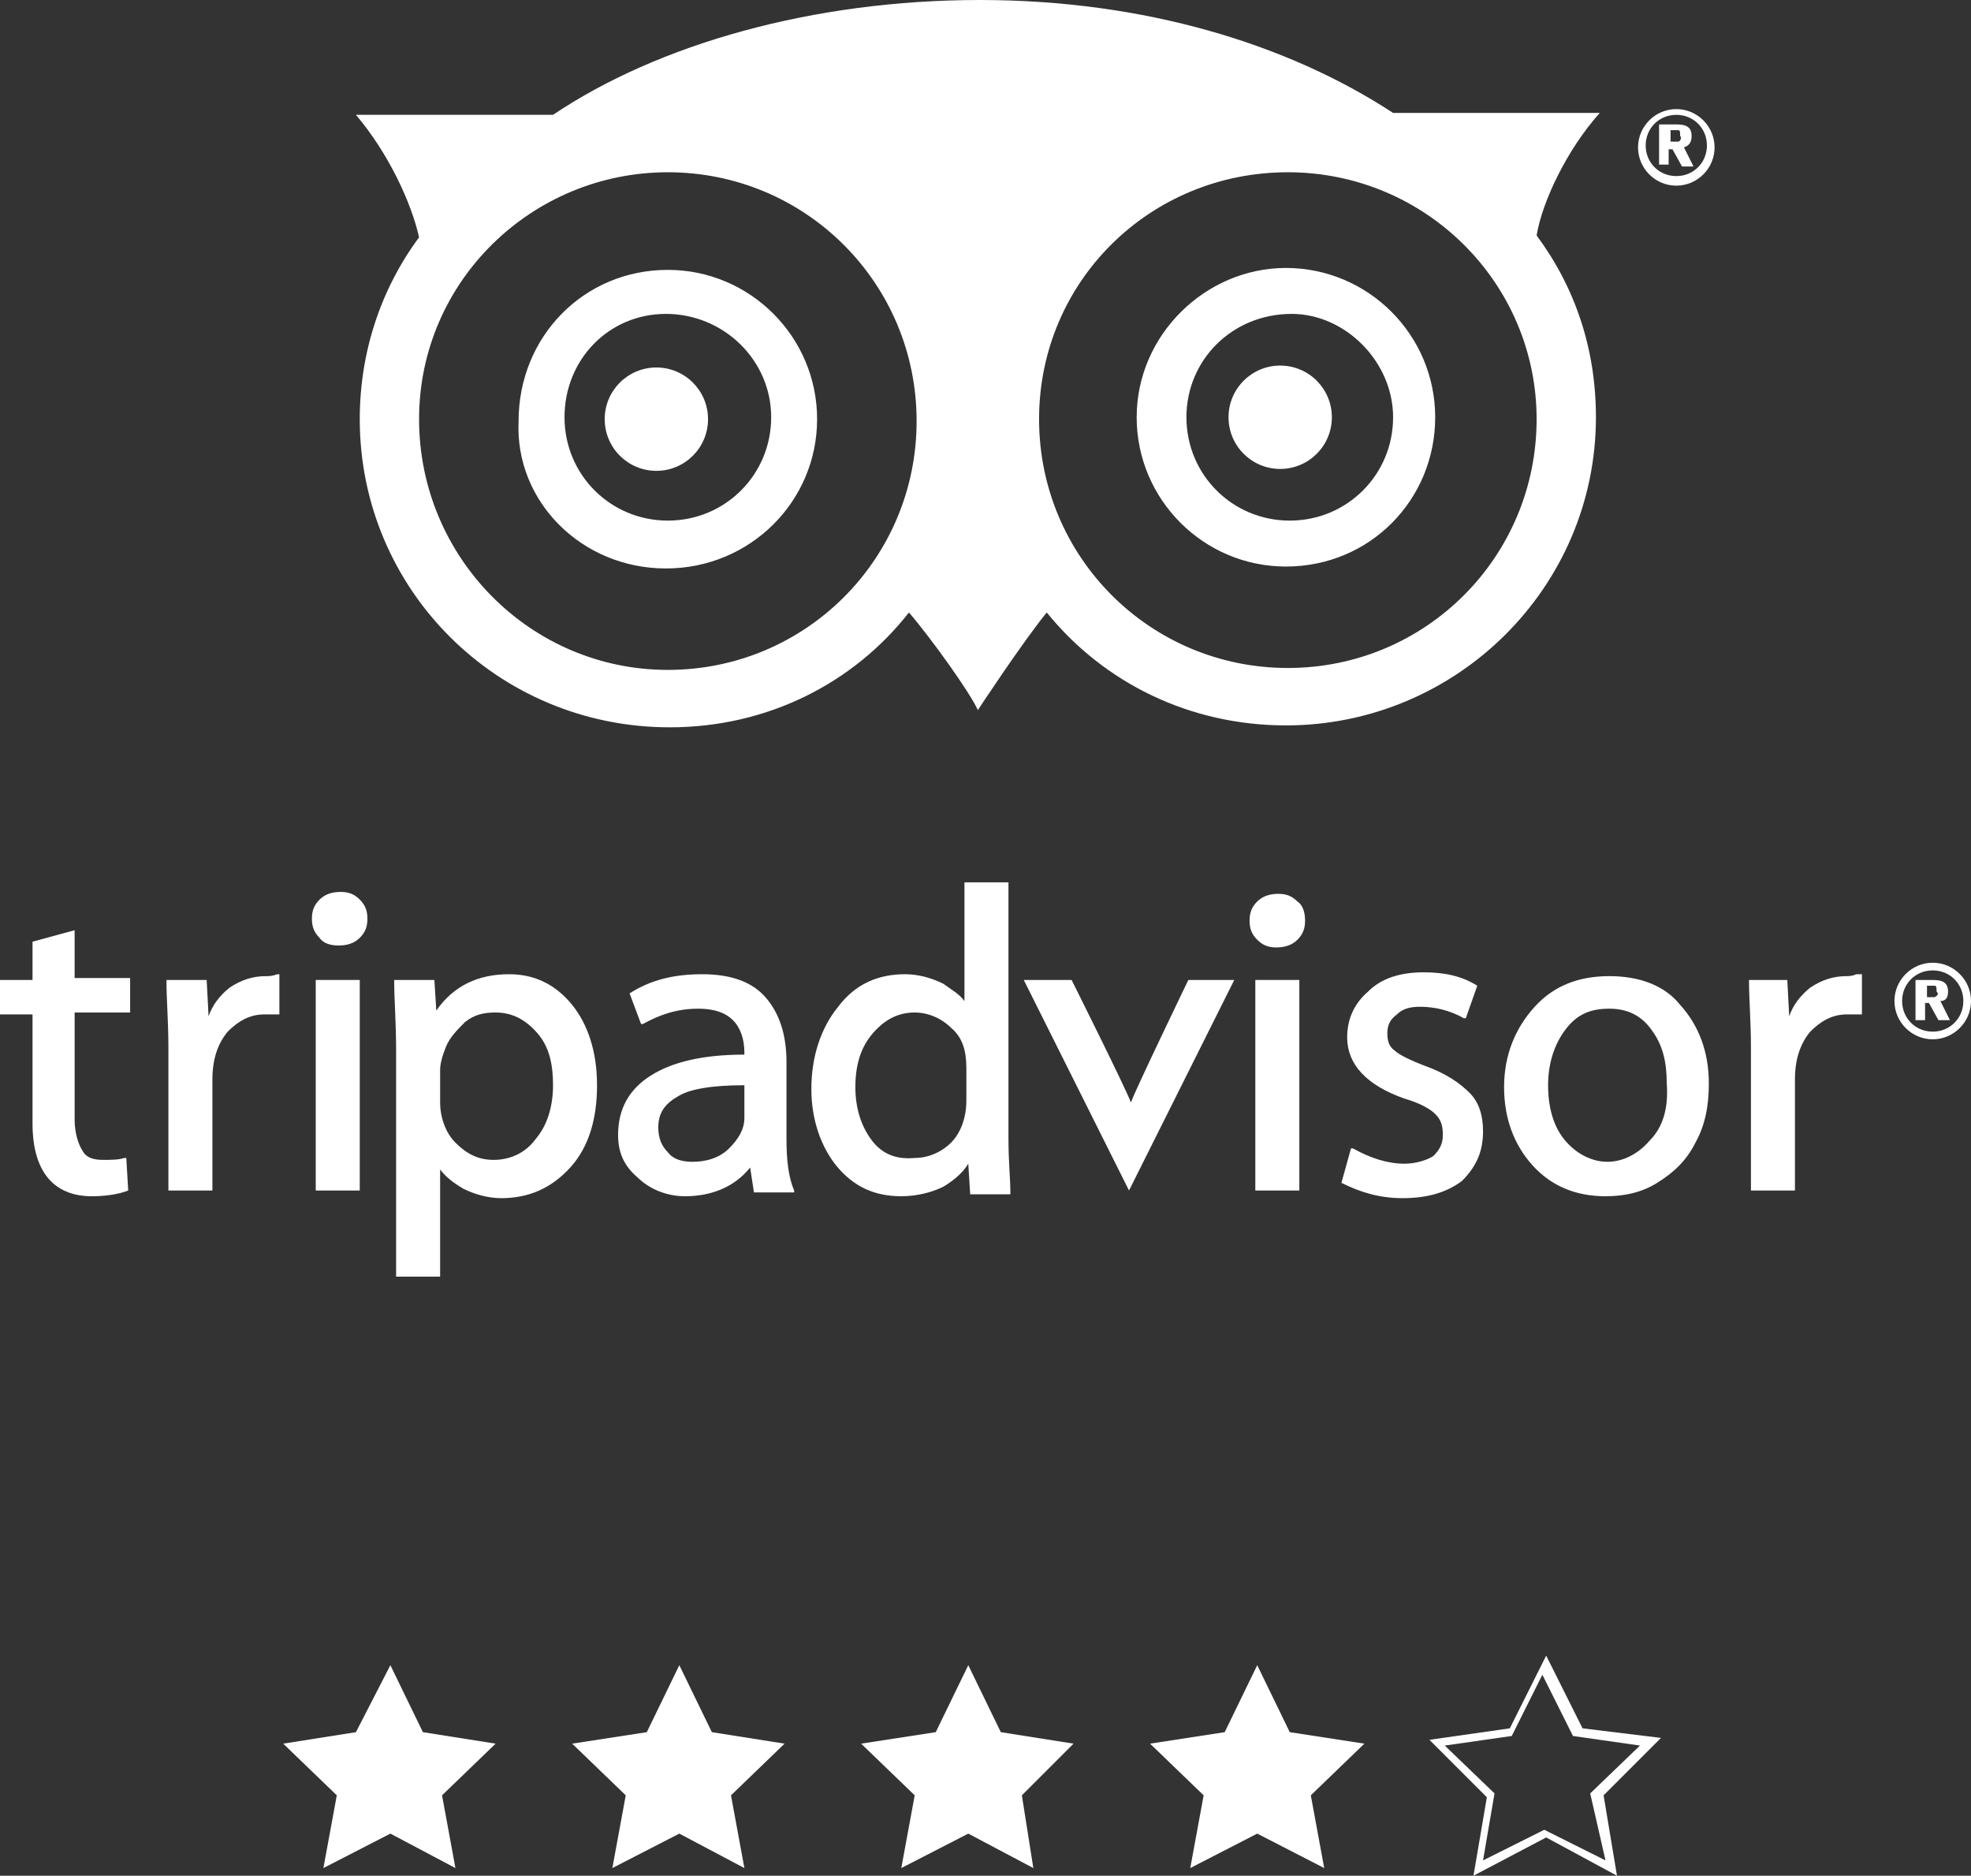
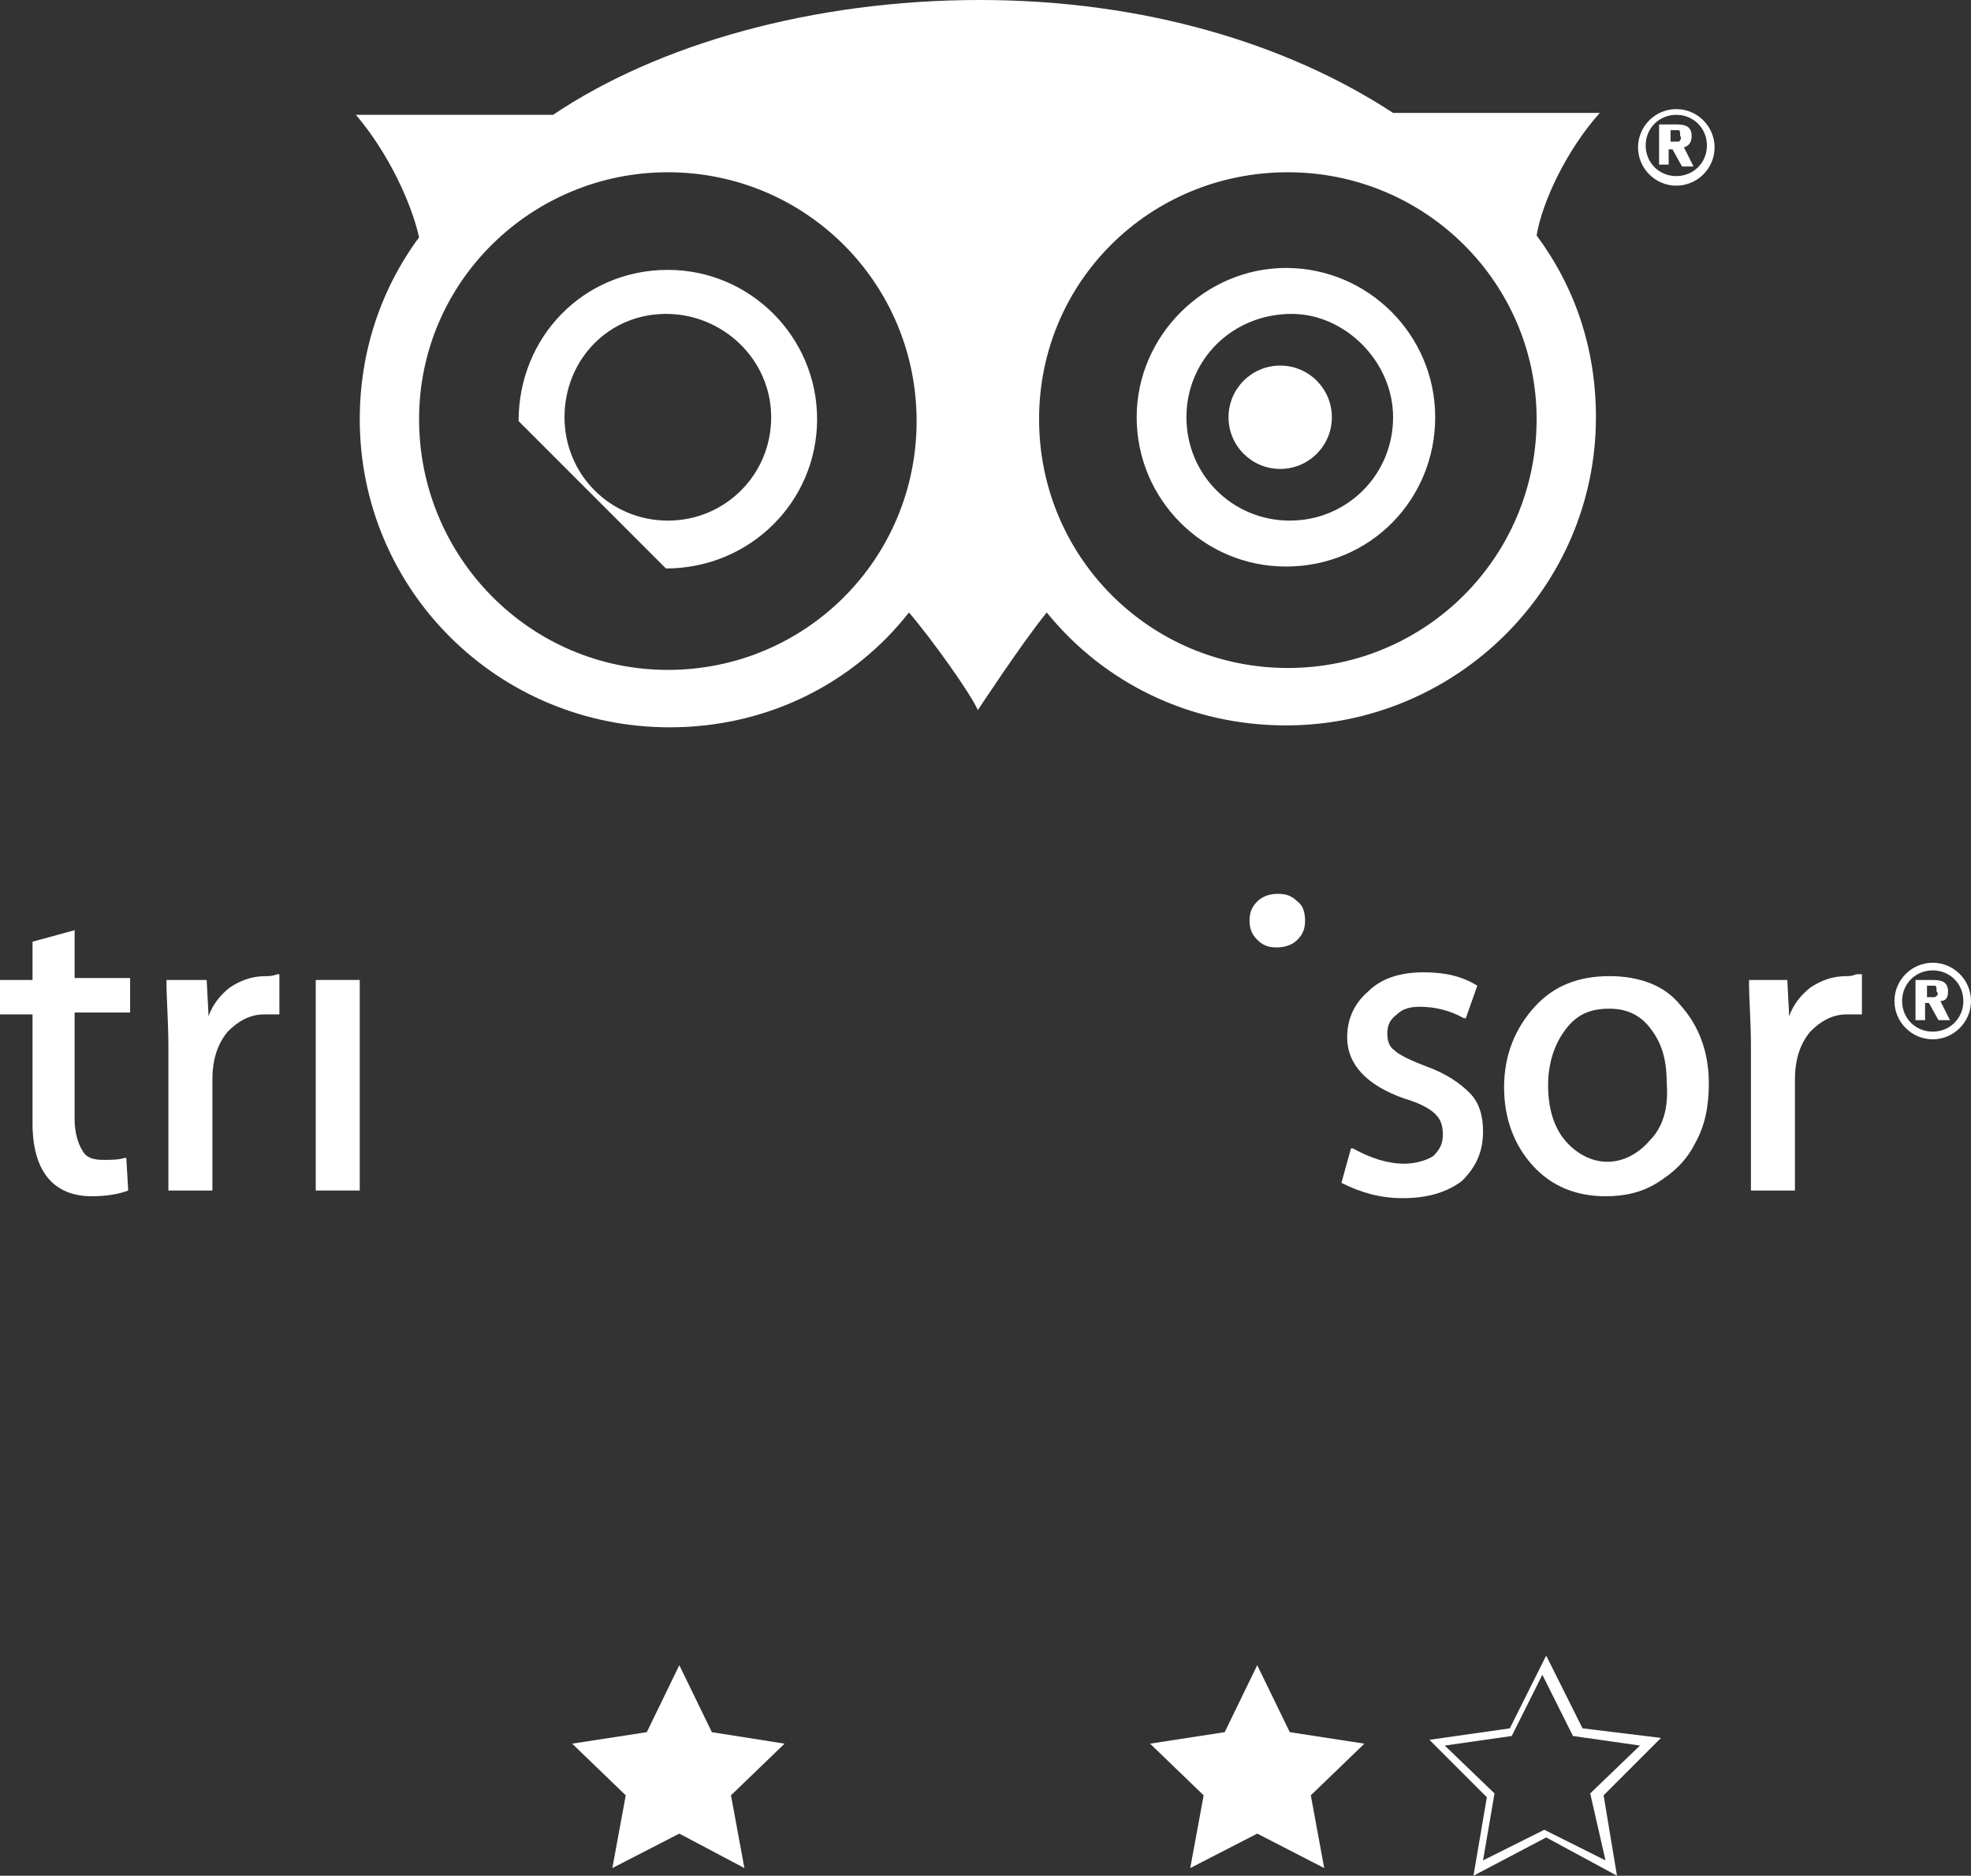
<svg xmlns="http://www.w3.org/2000/svg" version="1.1" x="0" y="0" width="103" height="98" viewBox="0 0 103 98" enable-background="new 0 0 103 98" xml:space="preserve" fill="#fff">
  <rect x="0" y="0" width="103" height="98" fill="#333333" stroke="none" />
  <path d="M3.9 48.6l-2.2 0.6v2H0v1.8h1.7v5.7c0 2.5 1.1 3.8 3.1 3.8 0.7 0 1.4-0.1 1.9-0.3l0 0 -0.1-1.7 -0.1 0c-0.3 0.1-0.7 0.1-1.1 0.1 -0.5 0-0.9-0.1-1.1-0.5 -0.2-0.3-0.4-0.9-0.4-1.6v-5.6h2.9v-1.8H3.9V48.6zM13.9 51c-0.7 0-1.3 0.2-1.9 0.6 -0.5 0.4-0.9 0.9-1.1 1.5l-0.1-1.9H8.7v0.1c0 0.9 0.1 2.1 0.1 3.4v7.5h2.3v-5.8c0-1.1 0.3-1.9 0.8-2.5 0.5-0.5 1.1-0.9 1.9-0.9 0.3 0 0.5 0 0.7 0l0.1 0v-2.1h-0.1C14.2 51 14.1 51 13.9 51z" />
  <rect x="16.5" y="51.2" width="2.3" height="11" />
-   <path d="M17.7 49.4c0.4 0 0.8-0.1 1.1-0.4s0.4-0.6 0.4-1c0-0.4-0.1-0.7-0.4-1 -0.3-0.3-0.6-0.4-1-0.4s-0.8 0.1-1.1 0.4 -0.4 0.6-0.4 1c0 0.4 0.1 0.7 0.4 1C16.9 49.3 17.3 49.4 17.7 49.4zM29.9 52.5c-0.9-1.1-2-1.6-3.3-1.6 -1.6 0-2.9 0.6-3.8 1.9l-0.1-1.6h-2.1v0.1c0 0.9 0.1 2.1 0.1 3.6v11.8h2.3v-5.6c0.3 0.4 0.7 0.7 1.2 1 0.6 0.3 1.3 0.5 2 0.5 1.4 0 2.6-0.5 3.6-1.6 1-1.1 1.4-2.6 1.4-4.3C31.2 54.9 30.7 53.5 29.9 52.5zM28 59.5c-0.5 0.7-1.3 1.1-2.2 1.1 -0.8 0-1.4-0.3-2-0.9 -0.5-0.5-0.8-1.3-0.8-2.1v-1.7c0-0.3 0.1-0.7 0.3-1.2 0.2-0.5 0.6-0.9 1-1.3 0.5-0.4 1-0.5 1.6-0.5 0.9 0 1.6 0.4 2.2 1.1 0.6 0.7 0.8 1.6 0.8 2.7C28.9 57.8 28.6 58.8 28 59.5zM41.1 59.5v-4c0-1.5-0.4-2.6-1.1-3.4 -0.7-0.8-1.8-1.2-3.3-1.2 -1.5 0-2.7 0.3-3.8 1l0 0 0.6 1.6L33.6 53.5c0.9-0.5 1.8-0.8 2.9-0.8 0.8 0 1.4 0.2 1.8 0.6 0.4 0.4 0.6 1 0.6 1.7v0.1c-2.2 0-3.8 0.4-4.9 1.1 -1.1 0.7-1.7 1.7-1.7 3.1 0 0.9 0.3 1.6 1 2.2 0.6 0.6 1.5 1 2.5 1 1.4 0 2.6-0.5 3.4-1.5l0.2 1.3h2.1v-0.1C41.2 61.5 41.1 60.6 41.1 59.5zM38.9 58.4c0 0.6-0.3 1.1-0.8 1.6 -0.5 0.5-1.2 0.7-1.9 0.7 -0.5 0-1-0.1-1.3-0.5 -0.3-0.3-0.5-0.7-0.5-1.3 0-0.7 0.3-1.2 1-1.6 0.6-0.4 1.8-0.6 3.5-0.6v1.6H38.9zM49.3 62c0.5-0.3 1-0.7 1.3-1.2l0.1 1.6h2.1v-0.1c0-0.7-0.1-1.6-0.1-2.8V46.1h-2.3v6.2c-0.3-0.4-0.7-0.6-1.1-0.9 -0.6-0.3-1.3-0.5-2-0.5 -1.4 0-2.6 0.5-3.5 1.7 -0.9 1.1-1.4 2.6-1.4 4.3 0 1.6 0.5 3 1.3 4 0.9 1.1 2 1.6 3.4 1.6C47.9 62.5 48.7 62.3 49.3 62zM45.5 59.5c-0.5-0.7-0.8-1.6-0.8-2.7 0-1.2 0.3-2.1 0.9-2.8 0.6-0.7 1.3-1.1 2.2-1.1 0.7 0 1.4 0.3 1.9 0.8 0.6 0.5 0.8 1.2 0.8 2.1v1.7c0 0.9-0.3 1.7-0.8 2.2 -0.5 0.5-1.2 0.8-1.9 0.8C46.7 60.6 46 60.2 45.5 59.5zM62.1 51.2c0 0-2.8 5.8-3 6.4 -0.3-0.8-3.1-6.4-3.1-6.4h-2.5l5.5 11 5.5-11H62.1z" />
-   <rect x="65.6" y="51.2" width="2.3" height="11" />
  <path d="M67.8 47.1c-0.3-0.3-0.6-0.4-1-0.4 -0.4 0-0.8 0.1-1.1 0.4 -0.3 0.3-0.4 0.6-0.4 1s0.1 0.7 0.4 1c0.3 0.3 0.6 0.4 1 0.4s0.8-0.1 1.1-0.4c0.3-0.3 0.4-0.6 0.4-1C68.2 47.7 68.1 47.3 67.8 47.1zM77.5 59.1c0-0.8-0.2-1.5-0.7-2 -0.5-0.5-1.2-1-2.3-1.4 -0.8-0.3-1.4-0.6-1.6-0.8 -0.3-0.2-0.4-0.5-0.4-0.9 0-0.4 0.1-0.7 0.5-1 0.3-0.3 0.7-0.4 1.2-0.4 0.8 0 1.6 0.2 2.3 0.6l0.1 0 0.6-1.7 0 0c-0.8-0.5-1.7-0.7-2.8-0.7 -1.2 0-2.2 0.3-2.9 1 -0.7 0.6-1.1 1.4-1.1 2.4 0 1.4 1 2.5 3 3.2 0.7 0.2 1.3 0.5 1.6 0.8 0.3 0.3 0.4 0.6 0.4 1.1 0 0.5-0.2 0.8-0.5 1.1 -0.3 0.2-0.9 0.4-1.5 0.4 -0.9 0-1.8-0.3-2.7-0.8l-0.1 0 -0.5 1.8 0 0c1 0.5 2 0.8 3.2 0.8 1.3 0 2.3-0.3 3.1-0.9C77.2 60.9 77.5 60.1 77.5 59.1zM84.1 51c-1.6 0-2.9 0.5-3.9 1.6 -1 1.1-1.6 2.5-1.6 4.2 0 1.6 0.5 3 1.5 4.1 1 1.1 2.3 1.6 3.8 1.6 1 0 1.9-0.2 2.7-0.7 0.8-0.5 1.5-1.1 2-2.1 0.5-0.9 0.7-1.9 0.7-3.1 0-1.6-0.5-3-1.5-4.1C87 51.5 85.7 51 84.1 51zM86.2 59.6c-0.6 0.7-1.4 1.1-2.2 1.1s-1.6-0.4-2.2-1.1c-0.6-0.7-0.9-1.7-0.9-2.9 0-1.1 0.3-2.1 0.9-2.9 0.6-0.8 1.3-1.1 2.3-1.1 1 0 1.7 0.4 2.2 1.1 0.6 0.8 0.8 1.7 0.8 2.8C87.2 57.9 86.9 58.9 86.2 59.6zM96.5 51c-0.7 0-1.3 0.2-1.9 0.6 -0.5 0.4-0.9 0.9-1.1 1.5l-0.1-1.9h-2v0.1c0 0.9 0.1 2.1 0.1 3.4v7.5h2.3v-5.8c0-1.1 0.3-1.9 0.8-2.5 0.5-0.5 1.1-0.9 1.9-0.9 0.3 0 0.5 0 0.7 0l0.1 0v-2.1H97C96.8 51 96.6 51 96.5 51zM101.8 51.8c0-0.6-0.5-0.6-0.9-0.6h-0.8v2.1h0.5v-0.9h0.2l0.5 0.9h0.6l-0.5-1C101.7 52.3 101.8 52.1 101.8 51.8zM101.1 52.1c-0.1 0-0.1 0-0.4 0v-0.6c0.3 0 0.4 0 0.4 0 0.1 0 0.1 0.1 0.1 0.3C101.3 51.9 101.3 52 101.1 52.1zM101 50.3c-1.1 0-2 0.9-2 2s0.9 2 2 2S103 53.4 103 52.3C103 51.2 102.1 50.3 101 50.3zM101 53.9c-0.9 0-1.6-0.7-1.6-1.6s0.7-1.6 1.6-1.6 1.6 0.7 1.6 1.6S101.9 53.9 101 53.9z" />
-   <ellipse cx="34.3" cy="21.9" rx="2.7" ry="2.7" />
  <ellipse cx="66.9" cy="21.8" rx="2.7" ry="2.7" />
-   <path d="M34.8 29.7c4.4 0 7.9-3.5 7.9-7.8 0-4.3-3.5-7.8-7.8-7.8 -4.4 0-7.8 3.5-7.8 7.9C26.9 26.2 30.4 29.7 34.8 29.7zM34.8 16.4c3 0 5.5 2.4 5.5 5.4 0 3-2.4 5.4-5.4 5.4 -3 0-5.4-2.4-5.4-5.4S31.8 16.4 34.8 16.4zM59.4 21.8c0 4.3 3.5 7.8 7.8 7.8 4.4 0 7.8-3.5 7.8-7.8 0-4.3-3.5-7.8-7.8-7.8C63 14 59.4 17.5 59.4 21.8zM72.8 21.8c0 3-2.4 5.4-5.4 5.4 -3 0-5.4-2.4-5.4-5.4s2.4-5.4 5.5-5.4C70.3 16.4 72.8 18.9 72.8 21.8zM18.8 21.9c0 8.9 7.2 16.1 16.2 16.1 5.1 0 9.6-2.3 12.5-6 1.2 1.4 3.2 4.2 3.6 5.1 0 0 2.3-3.5 3.6-5.1 3 3.7 7.5 5.9 12.5 5.9 8.9 0 16.2-7.2 16.2-16.1 0-3.6-1.1-6.8-3.1-9.5 0.3-1.8 1.6-4.5 3.3-6.4H72.8C67.3 2.3 59.8 0 51.2 0 42.5 0 34.4 2.3 28.9 6H18.6c1.7 2 2.9 4.6 3.3 6.4C19.9 15.1 18.8 18.4 18.8 21.9zM80.3 21.9c0 7.2-5.8 13-13 13S54.3 29.1 54.3 21.9 60.1 9 67.3 9 80.3 14.8 80.3 21.9zM34.9 9c7.2 0 13 5.8 13 13s-5.8 13-13 13S21.9 29.1 21.9 21.9 27.8 9 34.9 9zM88.4 7.1c0-0.6-0.5-0.6-0.9-0.6h-0.8v2.1h0.5V7.8h0.2l0.5 0.9h0.6l-0.5-1C88.3 7.6 88.4 7.4 88.4 7.1zM87.7 7.4c-0.1 0-0.1 0-0.4 0v-0.6c0.3 0 0.4 0 0.4 0 0.1 0 0.1 0.1 0.1 0.3C87.9 7.2 87.8 7.4 87.7 7.4zM87.6 5.7c-1.1 0-2 0.9-2 2s0.9 2 2 2 2-0.9 2-2S88.7 5.7 87.6 5.7zM87.6 9.2c-0.9 0-1.6-0.7-1.6-1.6s0.7-1.6 1.6-1.6 1.6 0.7 1.6 1.6S88.5 9.2 87.6 9.2z" />
-   <polygon points="22.1 90.5 20.4 87 18.6 90.5 14.8 91.1 17.6 93.8 16.9 97.6 20.4 95.8 23.8 97.6 23.1 93.8 25.9 91.1 " />
+   <path d="M34.8 29.7c4.4 0 7.9-3.5 7.9-7.8 0-4.3-3.5-7.8-7.8-7.8 -4.4 0-7.8 3.5-7.8 7.9zM34.8 16.4c3 0 5.5 2.4 5.5 5.4 0 3-2.4 5.4-5.4 5.4 -3 0-5.4-2.4-5.4-5.4S31.8 16.4 34.8 16.4zM59.4 21.8c0 4.3 3.5 7.8 7.8 7.8 4.4 0 7.8-3.5 7.8-7.8 0-4.3-3.5-7.8-7.8-7.8C63 14 59.4 17.5 59.4 21.8zM72.8 21.8c0 3-2.4 5.4-5.4 5.4 -3 0-5.4-2.4-5.4-5.4s2.4-5.4 5.5-5.4C70.3 16.4 72.8 18.9 72.8 21.8zM18.8 21.9c0 8.9 7.2 16.1 16.2 16.1 5.1 0 9.6-2.3 12.5-6 1.2 1.4 3.2 4.2 3.6 5.1 0 0 2.3-3.5 3.6-5.1 3 3.7 7.5 5.9 12.5 5.9 8.9 0 16.2-7.2 16.2-16.1 0-3.6-1.1-6.8-3.1-9.5 0.3-1.8 1.6-4.5 3.3-6.4H72.8C67.3 2.3 59.8 0 51.2 0 42.5 0 34.4 2.3 28.9 6H18.6c1.7 2 2.9 4.6 3.3 6.4C19.9 15.1 18.8 18.4 18.8 21.9zM80.3 21.9c0 7.2-5.8 13-13 13S54.3 29.1 54.3 21.9 60.1 9 67.3 9 80.3 14.8 80.3 21.9zM34.9 9c7.2 0 13 5.8 13 13s-5.8 13-13 13S21.9 29.1 21.9 21.9 27.8 9 34.9 9zM88.4 7.1c0-0.6-0.5-0.6-0.9-0.6h-0.8v2.1h0.5V7.8h0.2l0.5 0.9h0.6l-0.5-1C88.3 7.6 88.4 7.4 88.4 7.1zM87.7 7.4c-0.1 0-0.1 0-0.4 0v-0.6c0.3 0 0.4 0 0.4 0 0.1 0 0.1 0.1 0.1 0.3C87.9 7.2 87.8 7.4 87.7 7.4zM87.6 5.7c-1.1 0-2 0.9-2 2s0.9 2 2 2 2-0.9 2-2S88.7 5.7 87.6 5.7zM87.6 9.2c-0.9 0-1.6-0.7-1.6-1.6s0.7-1.6 1.6-1.6 1.6 0.7 1.6 1.6S88.5 9.2 87.6 9.2z" />
  <polygon points="37.2 90.5 35.5 87 33.8 90.5 29.9 91.1 32.7 93.8 32 97.6 35.5 95.8 38.9 97.6 38.2 93.8 41 91.1 " />
-   <polygon points="52.3 90.5 50.6 87 48.9 90.5 45 91.1 47.8 93.8 47.1 97.6 50.6 95.8 54 97.6 53.4 93.8 56.1 91.1 " />
  <polygon points="67.4 90.5 65.7 87 64 90.5 60.1 91.1 62.9 93.8 62.2 97.6 65.7 95.8 69.2 97.6 68.5 93.8 71.3 91.1 " />
  <path d="M82.7 90.3l-1.9-3.8 -1.9 3.8 -4.2 0.6 3 3L77 98l3.8-2L84.5 98l-0.7-4.2 3-3L82.7 90.3zM83.9 97.2l-3.2-1.6 -3.2 1.6 0.6-3.5 -2.6-2.5 3.5-0.5 1.6-3.2 1.6 3.2 3.5 0.5 -2.6 2.5L83.9 97.2z" />
</svg>